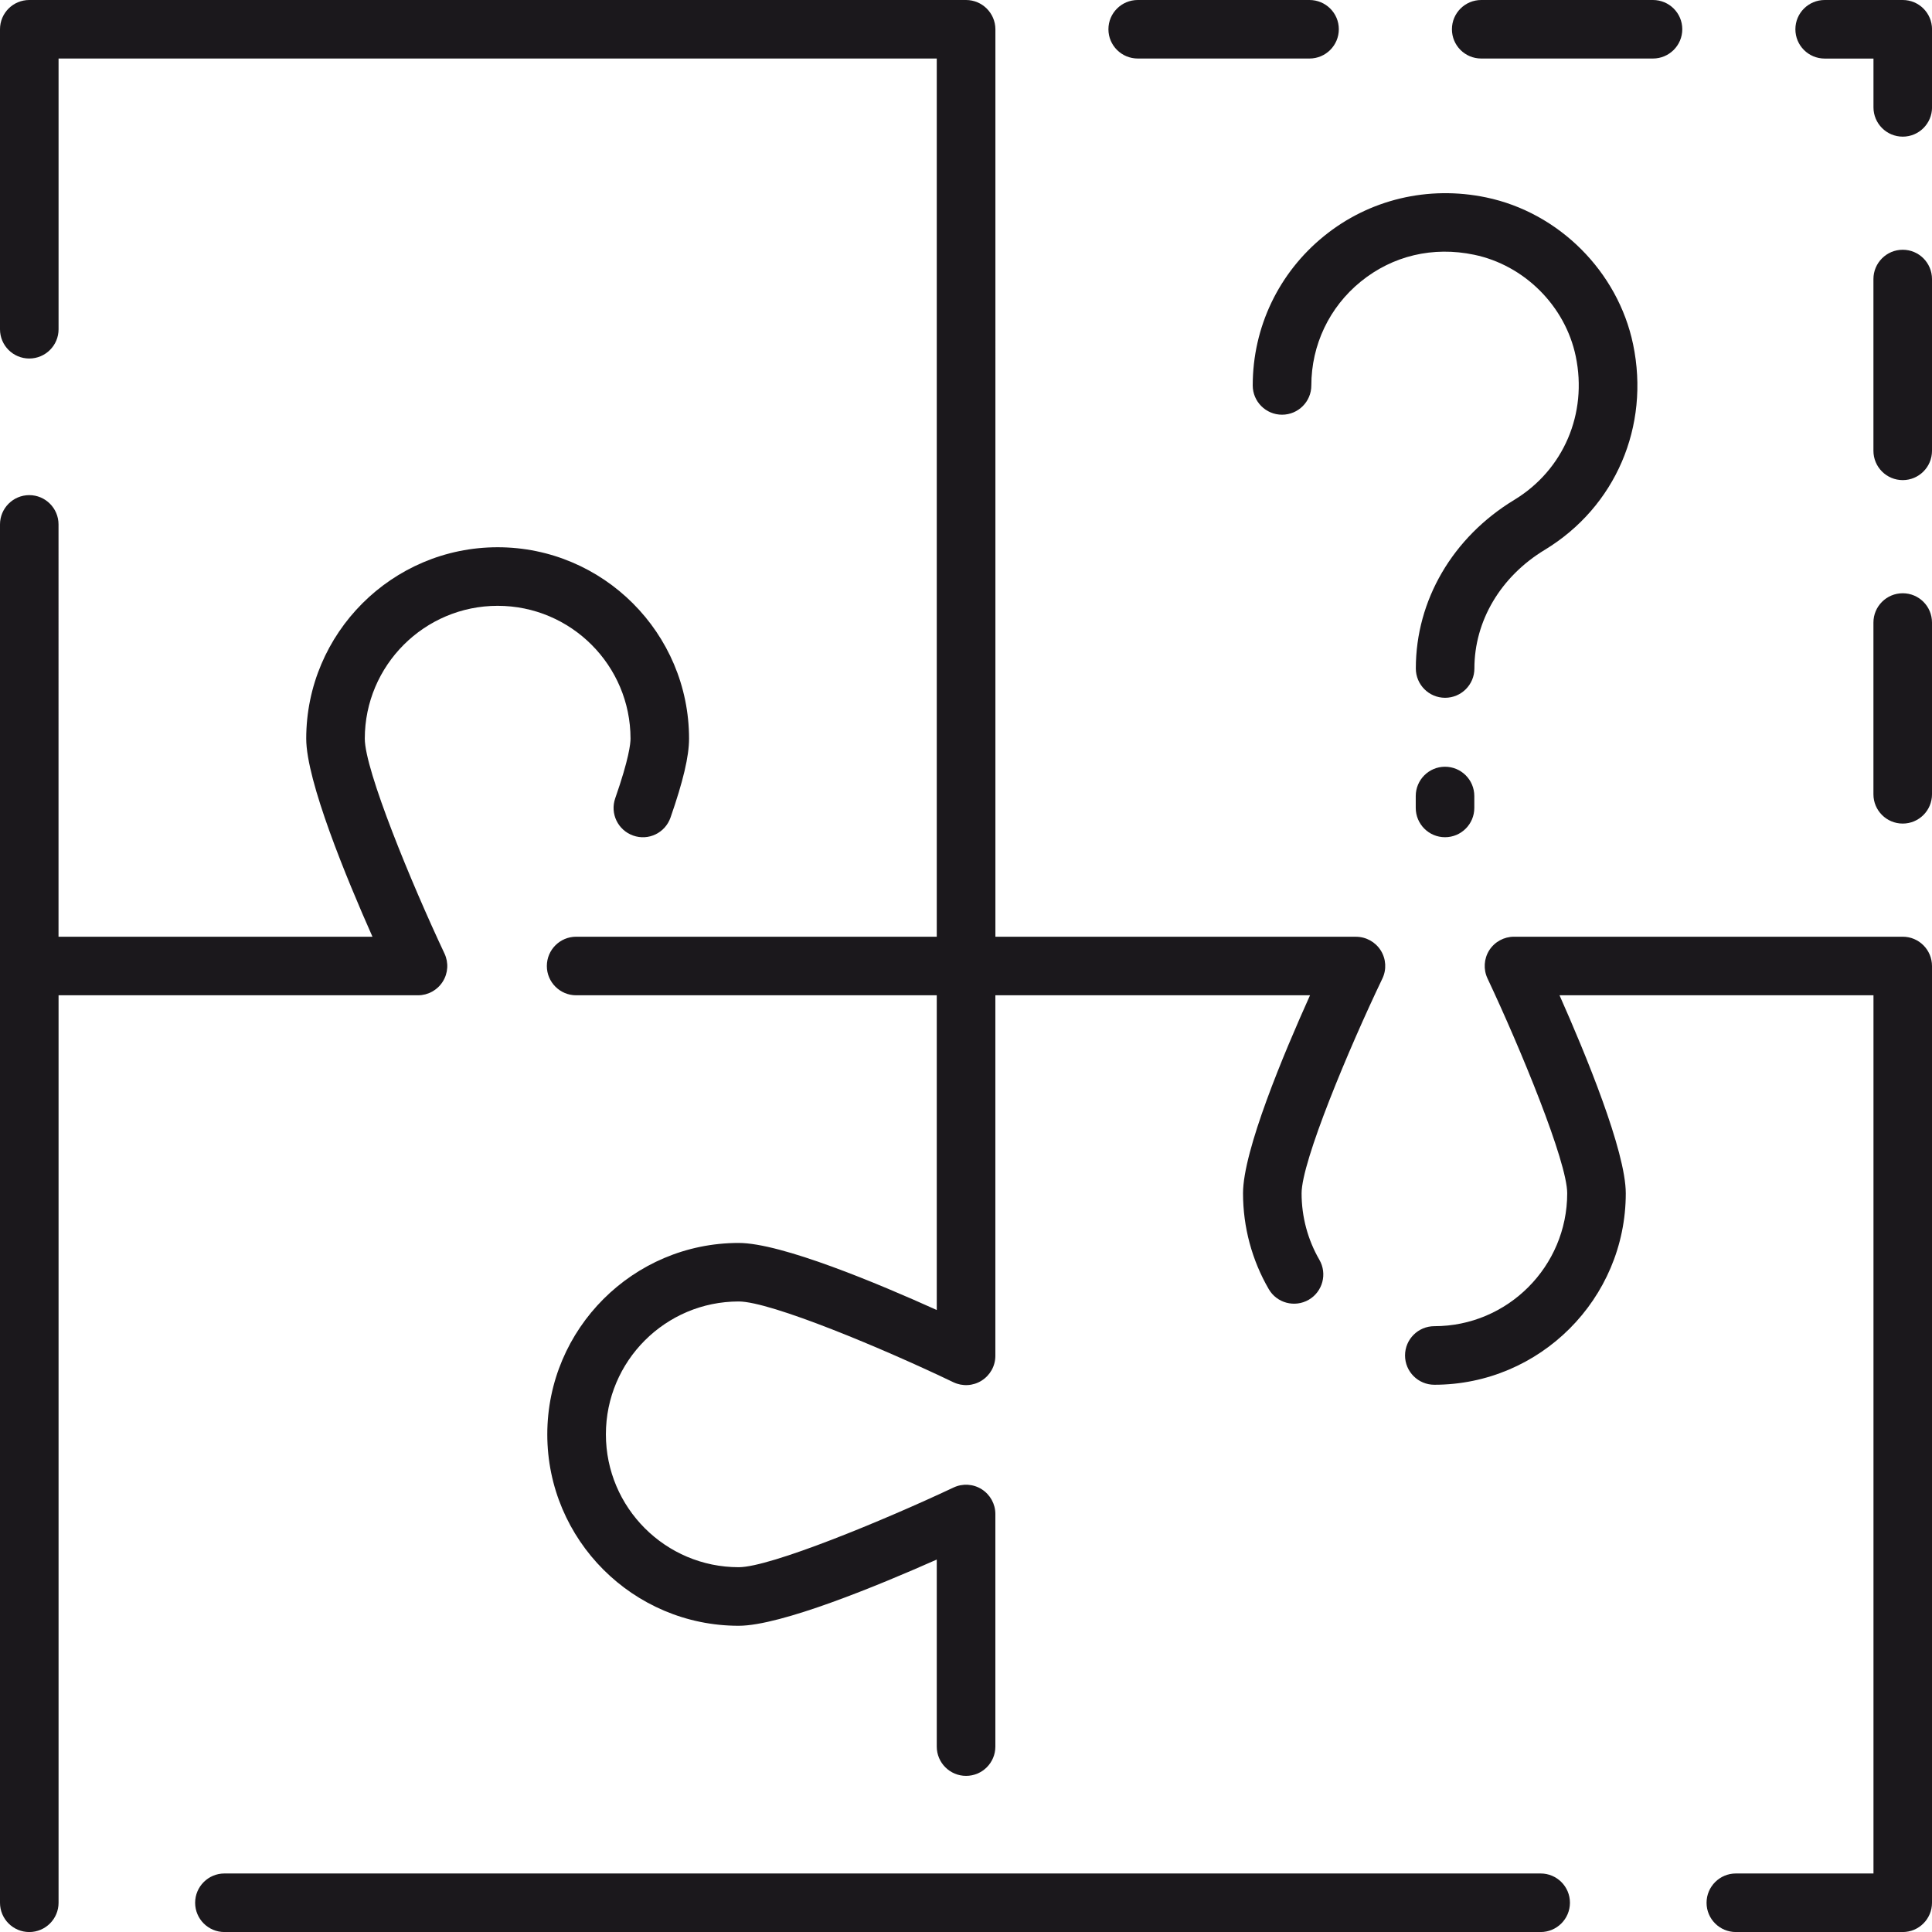
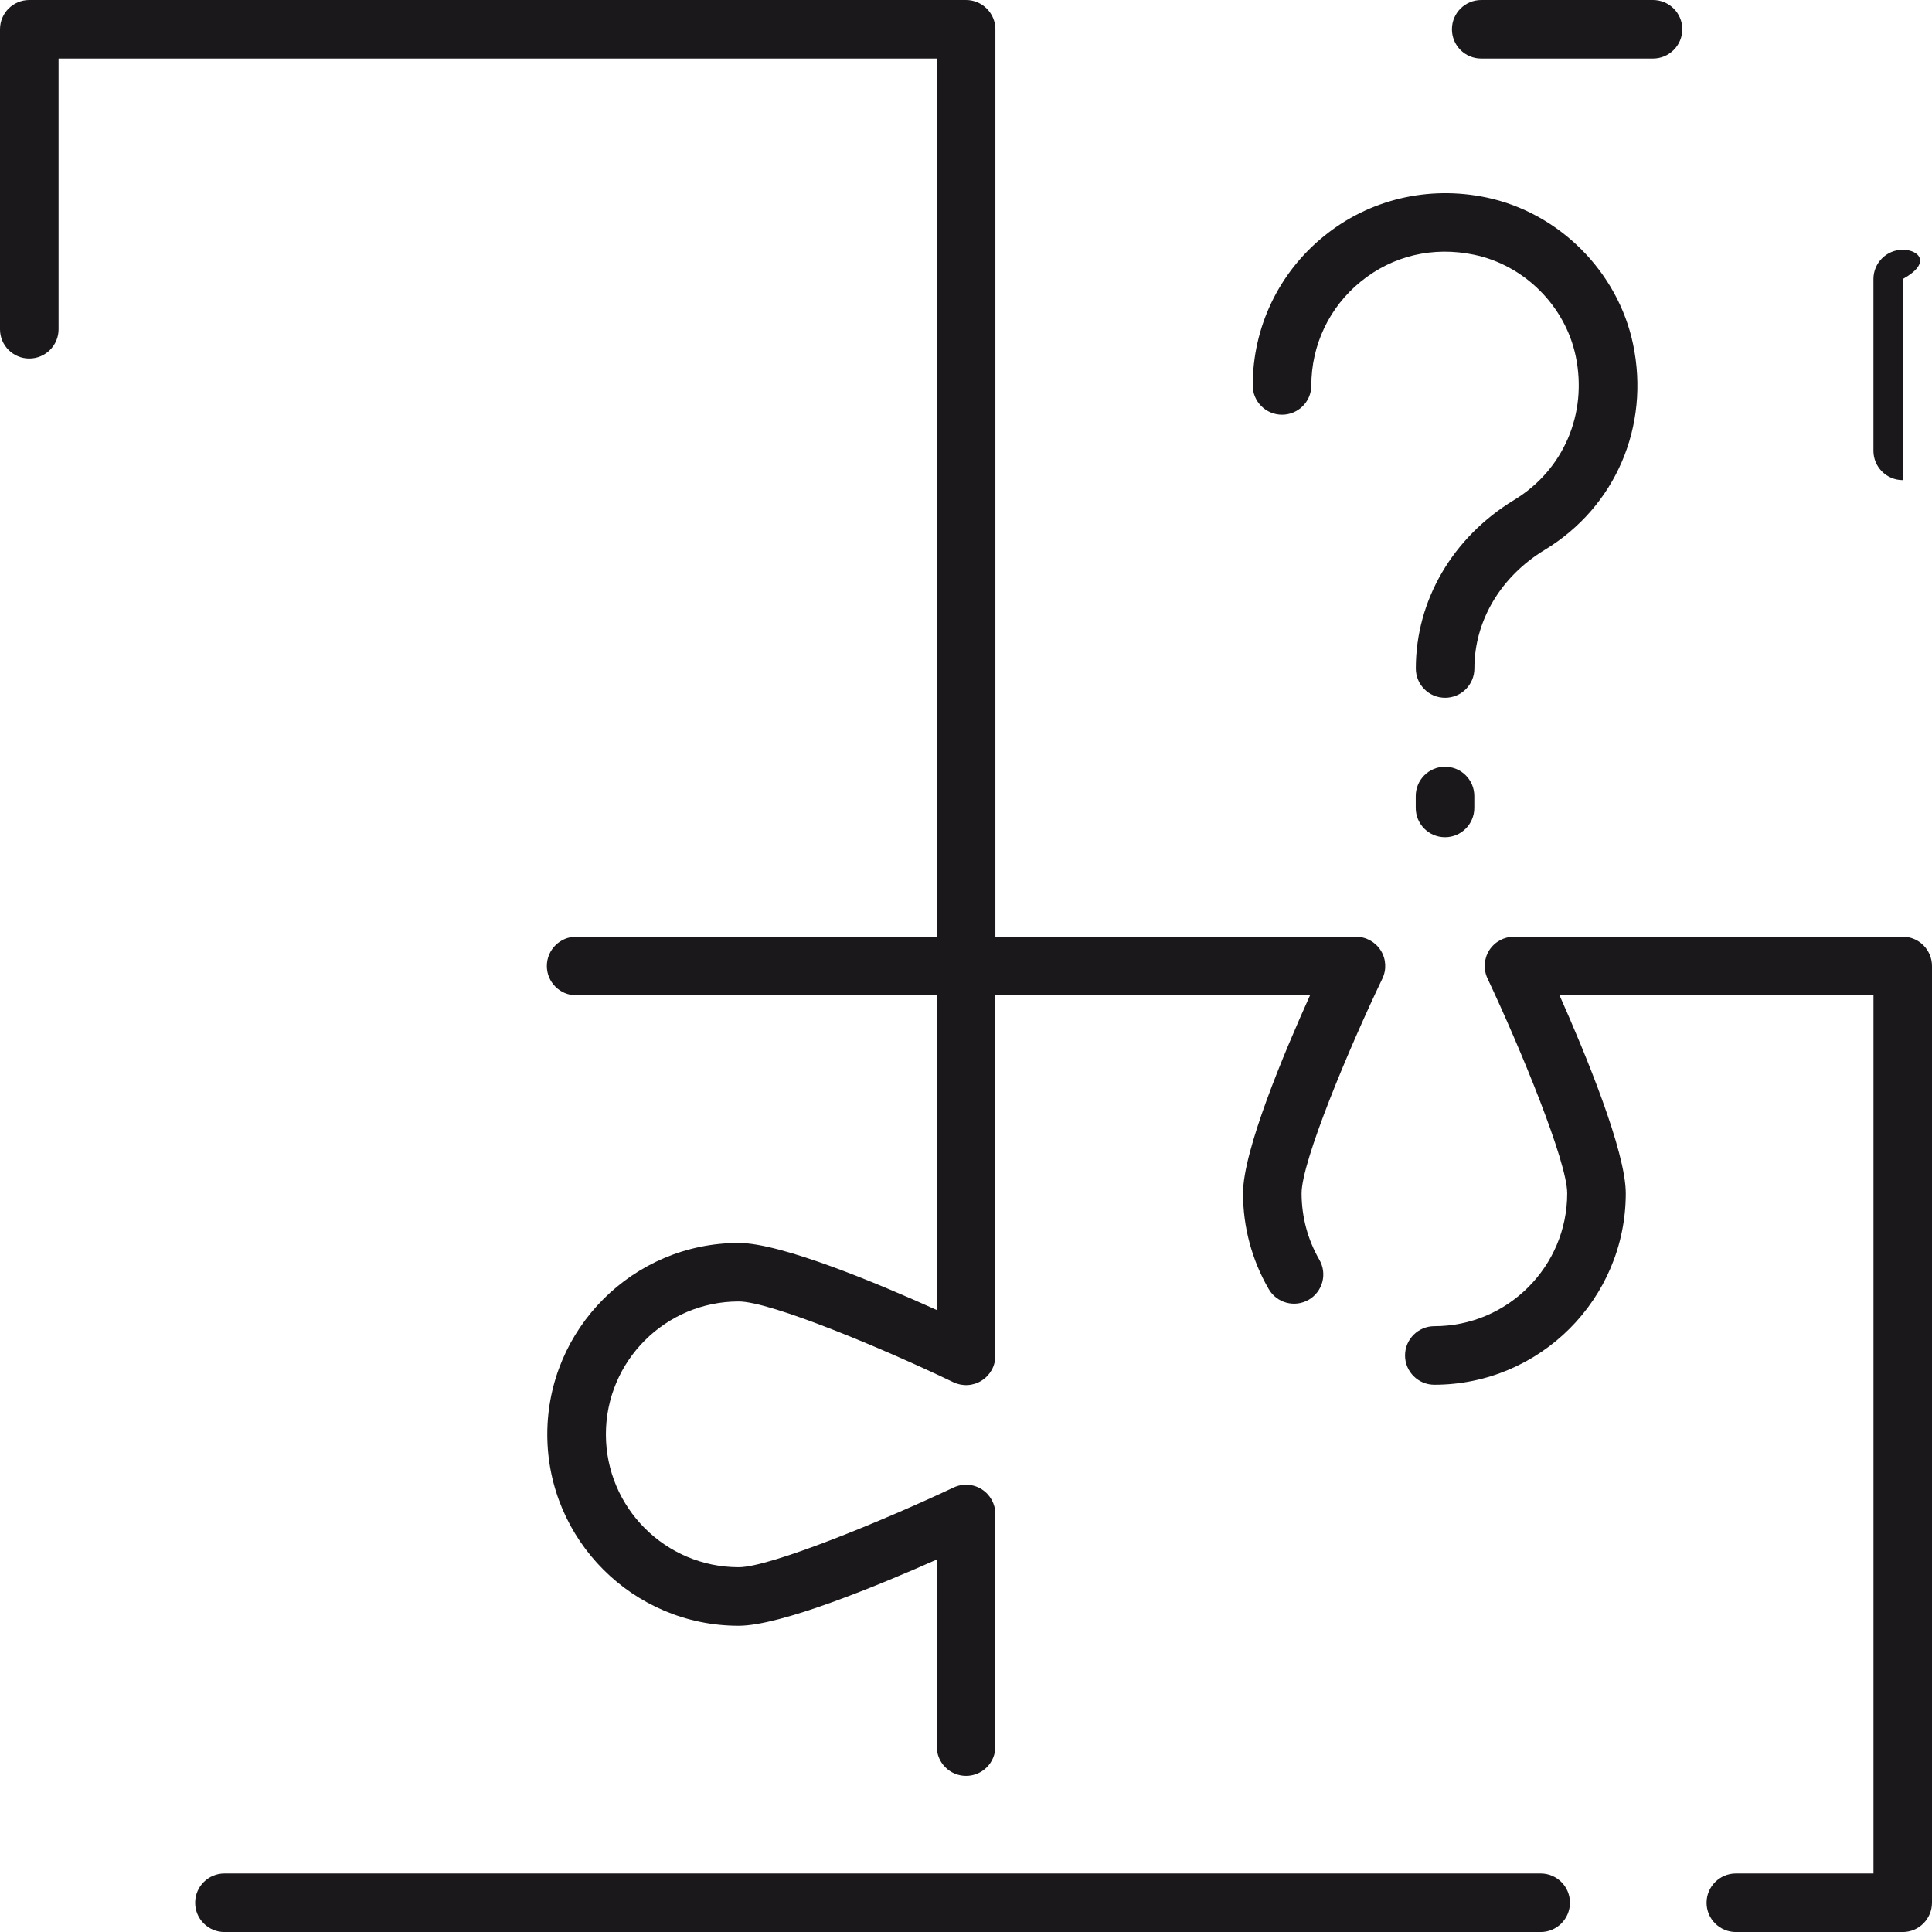
<svg xmlns="http://www.w3.org/2000/svg" version="1.1" id="Layer_1" x="0px" y="0px" width="47.999px" height="48px" viewBox="0 0 47.999 48" enable-background="new 0 0 47.999 48" xml:space="preserve">
  <g>
    <path fill="#1B181C" d="M0.727,8.907c0.402,0,0.728-0.325,0.728-0.727V1.454h21.818v21.818h-8.959   c-0.401,0-0.728,0.325-0.728,0.728c0,0.401,0.326,0.727,0.728,0.727h8.959v7.819c-1.451-0.655-3.86-1.666-4.921-1.666   c-2.622,0-4.755,2.134-4.755,4.756s2.133,4.755,4.755,4.755c1.046,0,3.467-1,4.921-1.645v4.646c0,0.402,0.326,0.728,0.728,0.728   s0.728-0.325,0.728-0.728v-5.778c0-0.249-0.128-0.48-0.338-0.614c-0.211-0.134-0.475-0.15-0.7-0.044   c-1.745,0.822-4.555,1.98-5.338,1.98c-1.819,0-3.3-1.48-3.3-3.301s1.48-3.301,3.3-3.301c0.794,0,3.597,1.173,5.334,2.007   c0.225,0.107,0.49,0.093,0.701-0.041c0.212-0.133,0.341-0.365,0.341-0.615v-8.959h7.818c-0.654,1.451-1.665,3.861-1.665,4.92   c0,0.838,0.221,1.661,0.639,2.381c0.2,0.347,0.645,0.465,0.993,0.265c0.348-0.202,0.466-0.647,0.264-0.995   c-0.288-0.498-0.441-1.068-0.441-1.65c0-0.793,1.174-3.596,2.006-5.333c0.109-0.225,0.094-0.489-0.039-0.701   c-0.134-0.212-0.366-0.34-0.616-0.34h-8.958V0.727C24.728,0.325,24.401,0,24,0H0.727C0.325,0,0,0.325,0,0.727v7.454   C0,8.582,0.325,8.907,0.727,8.907z" />
-     <path fill="#1B181C" d="M10.999,24.389c0.134-0.21,0.15-0.474,0.044-0.699c-0.822-1.746-1.98-4.556-1.98-5.338   c0-1.82,1.48-3.301,3.301-3.301s3.301,1.48,3.301,3.301c0,0.118-0.037,0.499-0.38,1.48c-0.133,0.38,0.067,0.794,0.446,0.927   c0.381,0.135,0.794-0.067,0.927-0.446c0.314-0.901,0.461-1.524,0.461-1.961c0-2.622-2.133-4.756-4.755-4.756   s-4.756,2.134-4.756,4.756c0,1.046,1,3.467,1.646,4.921h-7.8V13.029c0-0.401-0.325-0.728-0.728-0.728   C0.325,12.302,0,12.628,0,13.029V24v23.272C0,47.674,0.325,48,0.727,48c0.402,0,0.728-0.326,0.728-0.728V24.727h8.931   C10.634,24.727,10.865,24.6,10.999,24.389z" />
    <path fill="#1B181C" d="M38.276,46.545h-32.7c-0.401,0-0.728,0.326-0.728,0.728S5.175,48,5.576,48h32.7   c0.401,0,0.728-0.326,0.728-0.728S38.678,46.545,38.276,46.545z" />
    <path fill="#1B181C" d="M47.272,23.272h-9.658c-0.249,0-0.481,0.127-0.615,0.337c-0.133,0.211-0.149,0.475-0.043,0.7   c0.822,1.745,1.98,4.555,1.98,5.337c0,1.82-1.48,3.302-3.301,3.302c-0.401,0-0.728,0.325-0.728,0.727s0.326,0.728,0.728,0.728   c2.622,0,4.756-2.134,4.756-4.756c0-1.045-1-3.466-1.646-4.92h7.8v21.818h-3.419c-0.401,0-0.728,0.326-0.728,0.728   S42.725,48,43.126,48h4.146c0.401,0,0.727-0.326,0.727-0.728V24C47.999,23.598,47.674,23.272,47.272,23.272z" />
    <path fill="#1B181C" d="M31.123,9.576c0,0.401,0.326,0.727,0.728,0.727s0.728-0.325,0.728-0.727c0-1.005,0.447-1.945,1.228-2.58   c0.793-0.644,1.794-0.881,2.817-0.667c1.249,0.26,2.264,1.274,2.524,2.523c0.297,1.424-0.303,2.824-1.527,3.567   c-1.532,0.929-2.446,2.495-2.446,4.189c0,0.401,0.325,0.728,0.727,0.728c0.402,0,0.728-0.326,0.728-0.728   c0-1.182,0.652-2.283,1.746-2.946c1.76-1.066,2.621-3.071,2.197-5.107c-0.377-1.808-1.844-3.274-3.65-3.65   c-1.443-0.301-2.91,0.05-4.032,0.963C31.767,6.78,31.123,8.131,31.123,9.576z" />
    <path fill="#1B181C" d="M35.9,19.049c-0.401,0-0.727,0.326-0.727,0.728v0.295c0,0.401,0.325,0.728,0.727,0.728   c0.402,0,0.728-0.326,0.728-0.728v-0.295C36.628,19.375,36.303,19.049,35.9,19.049z" />
-     <path fill="#1B181C" d="M28.267,1.454h4.267c0.401,0,0.728-0.326,0.728-0.728S32.935,0,32.533,0h-4.267   c-0.401,0-0.728,0.325-0.728,0.727S27.865,1.454,28.267,1.454z" />
    <path fill="#1B181C" d="M36.8,1.454h4.267c0.401,0,0.728-0.326,0.728-0.728S41.468,0,41.066,0H36.8   c-0.402,0-0.728,0.325-0.728,0.727S36.397,1.454,36.8,1.454z" />
-     <path fill="#1B181C" d="M47.272,0h-1.939c-0.402,0-0.728,0.325-0.728,0.727s0.325,0.728,0.728,0.728h1.212v1.212   c0,0.401,0.325,0.728,0.728,0.728c0.401,0,0.727-0.326,0.727-0.728V0.727C47.999,0.325,47.674,0,47.272,0z" />
-     <path fill="#1B181C" d="M47.272,6.205c-0.402,0-0.728,0.326-0.728,0.728v4.267c0,0.401,0.325,0.728,0.728,0.728   c0.401,0,0.727-0.326,0.727-0.728V6.933C47.999,6.531,47.674,6.205,47.272,6.205z" />
-     <path fill="#1B181C" d="M47.272,14.739c-0.402,0-0.728,0.325-0.728,0.728v4.267c0,0.401,0.325,0.727,0.728,0.727   c0.401,0,0.727-0.325,0.727-0.727v-4.267C47.999,15.064,47.674,14.739,47.272,14.739z" />
+     <path fill="#1B181C" d="M47.272,6.205c-0.402,0-0.728,0.326-0.728,0.728v4.267c0,0.401,0.325,0.728,0.728,0.728   V6.933C47.999,6.531,47.674,6.205,47.272,6.205z" />
  </g>
</svg>